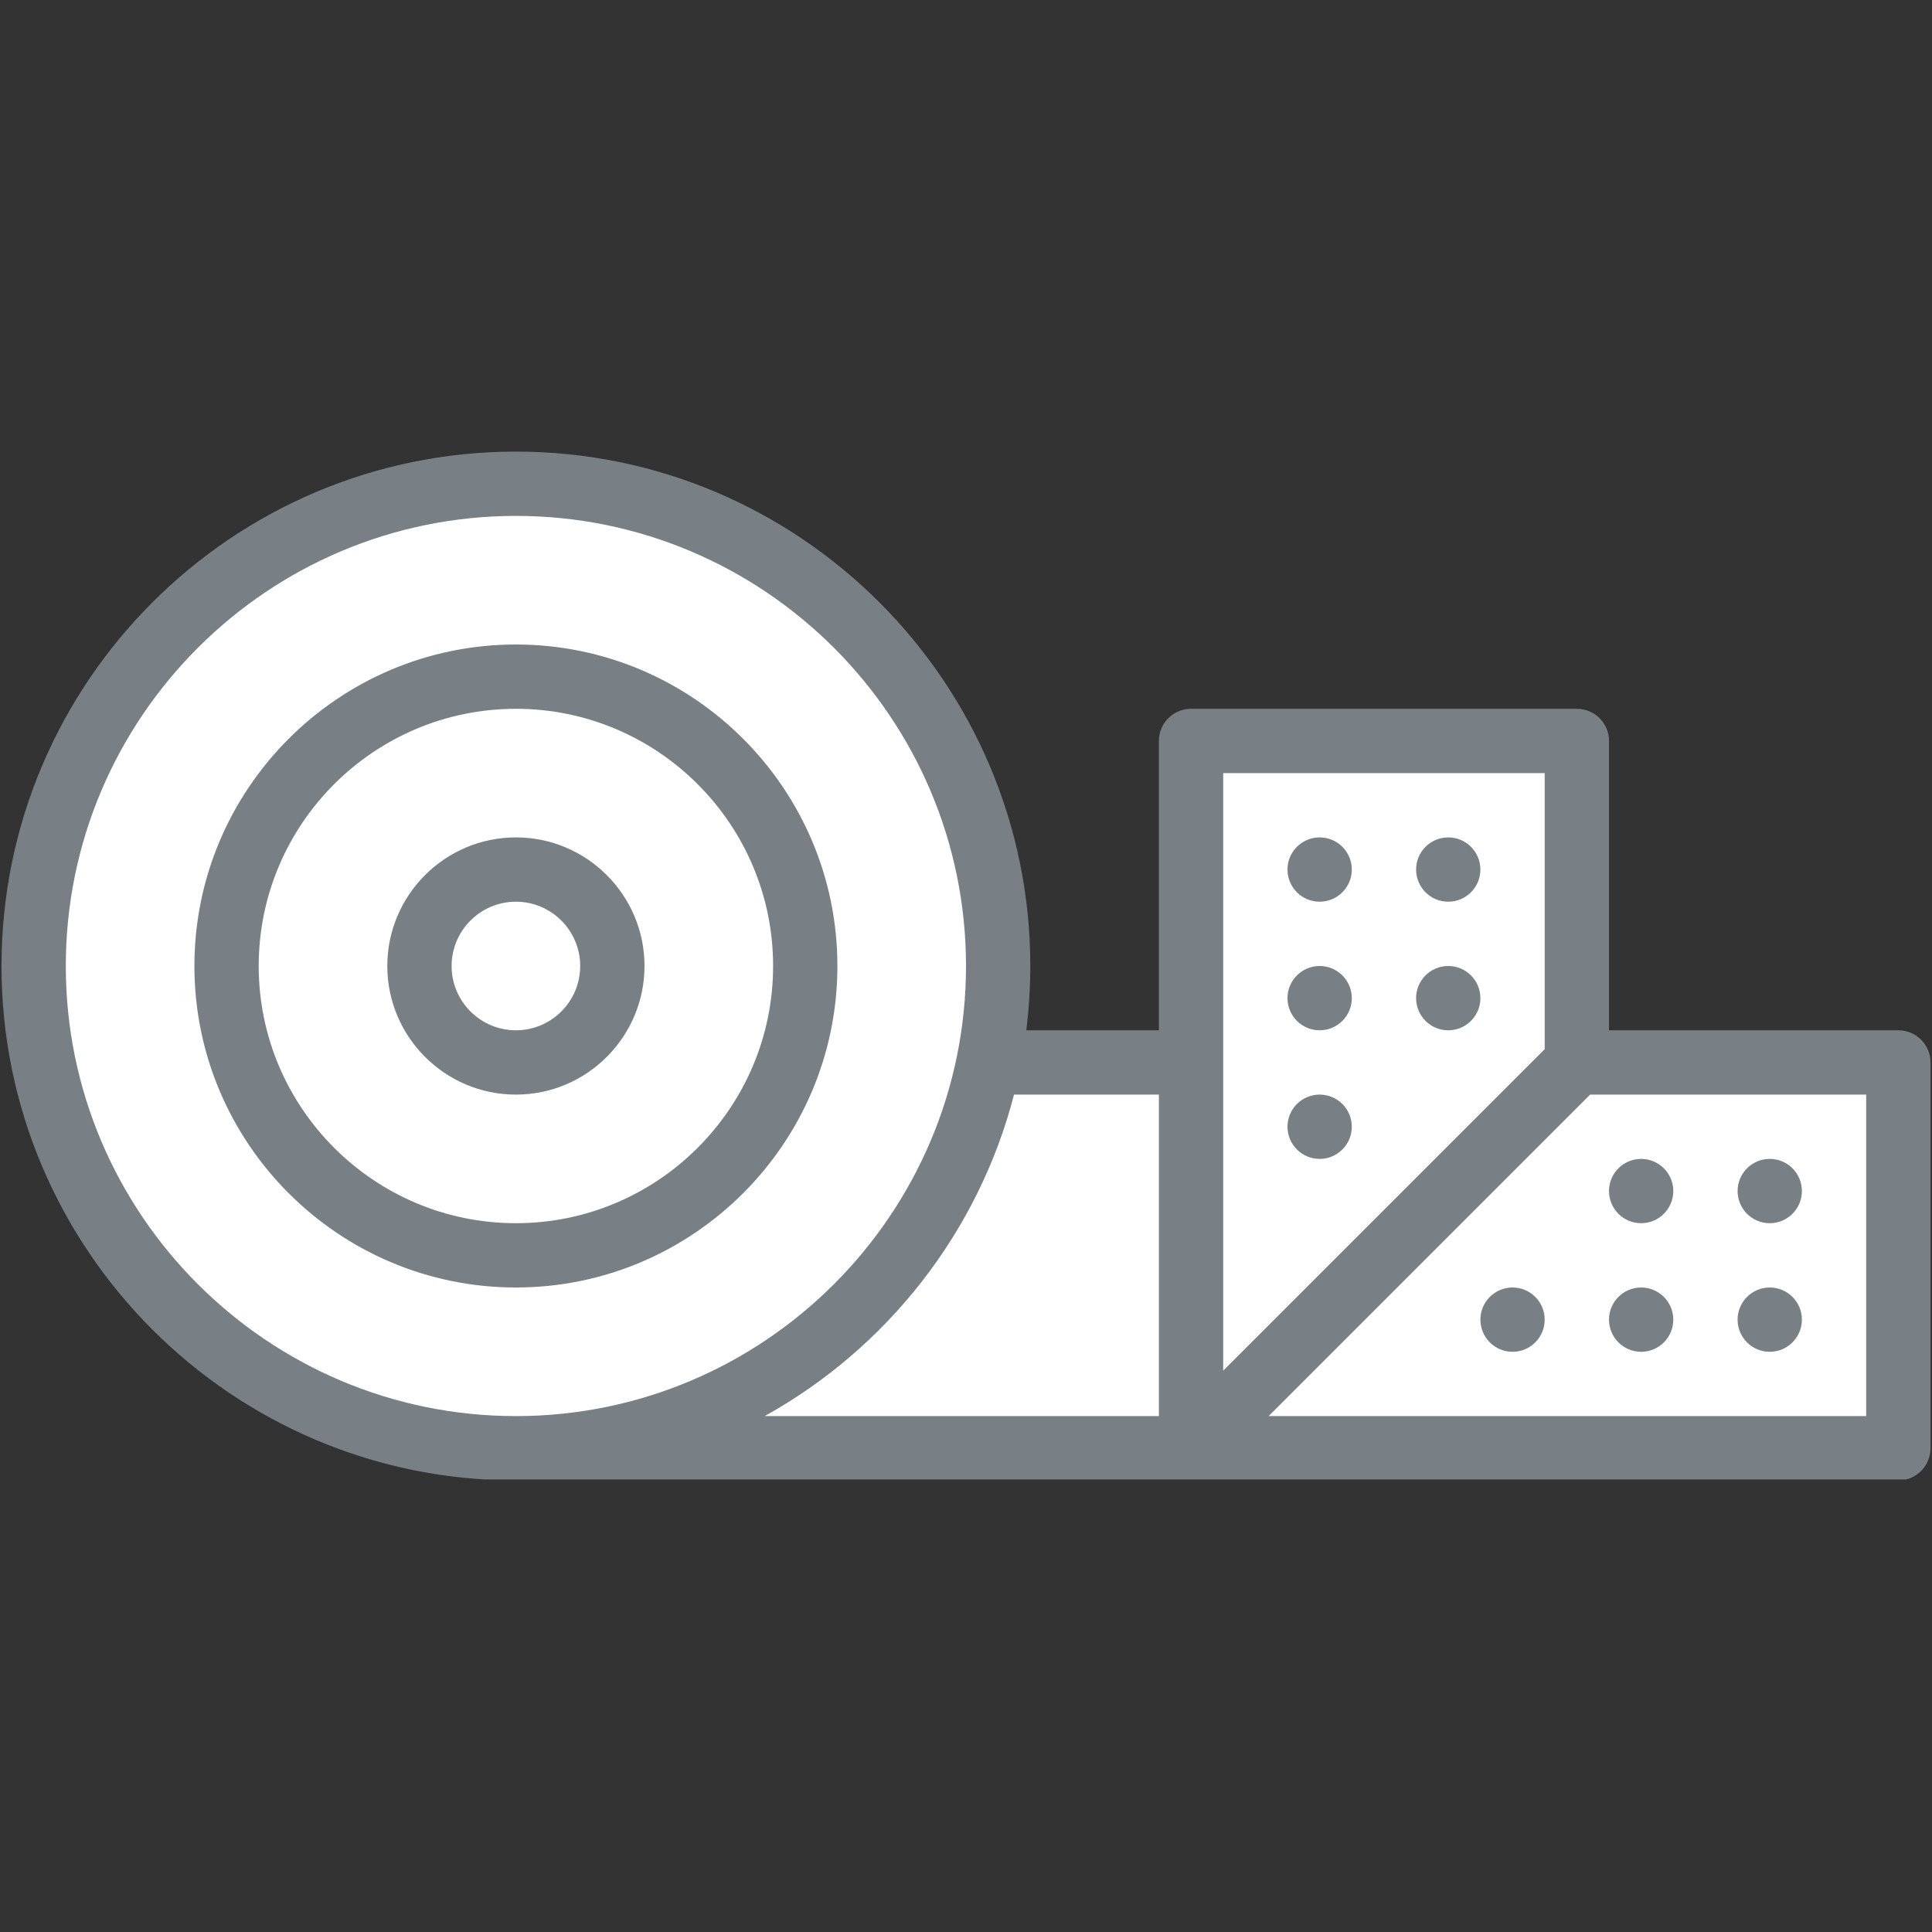
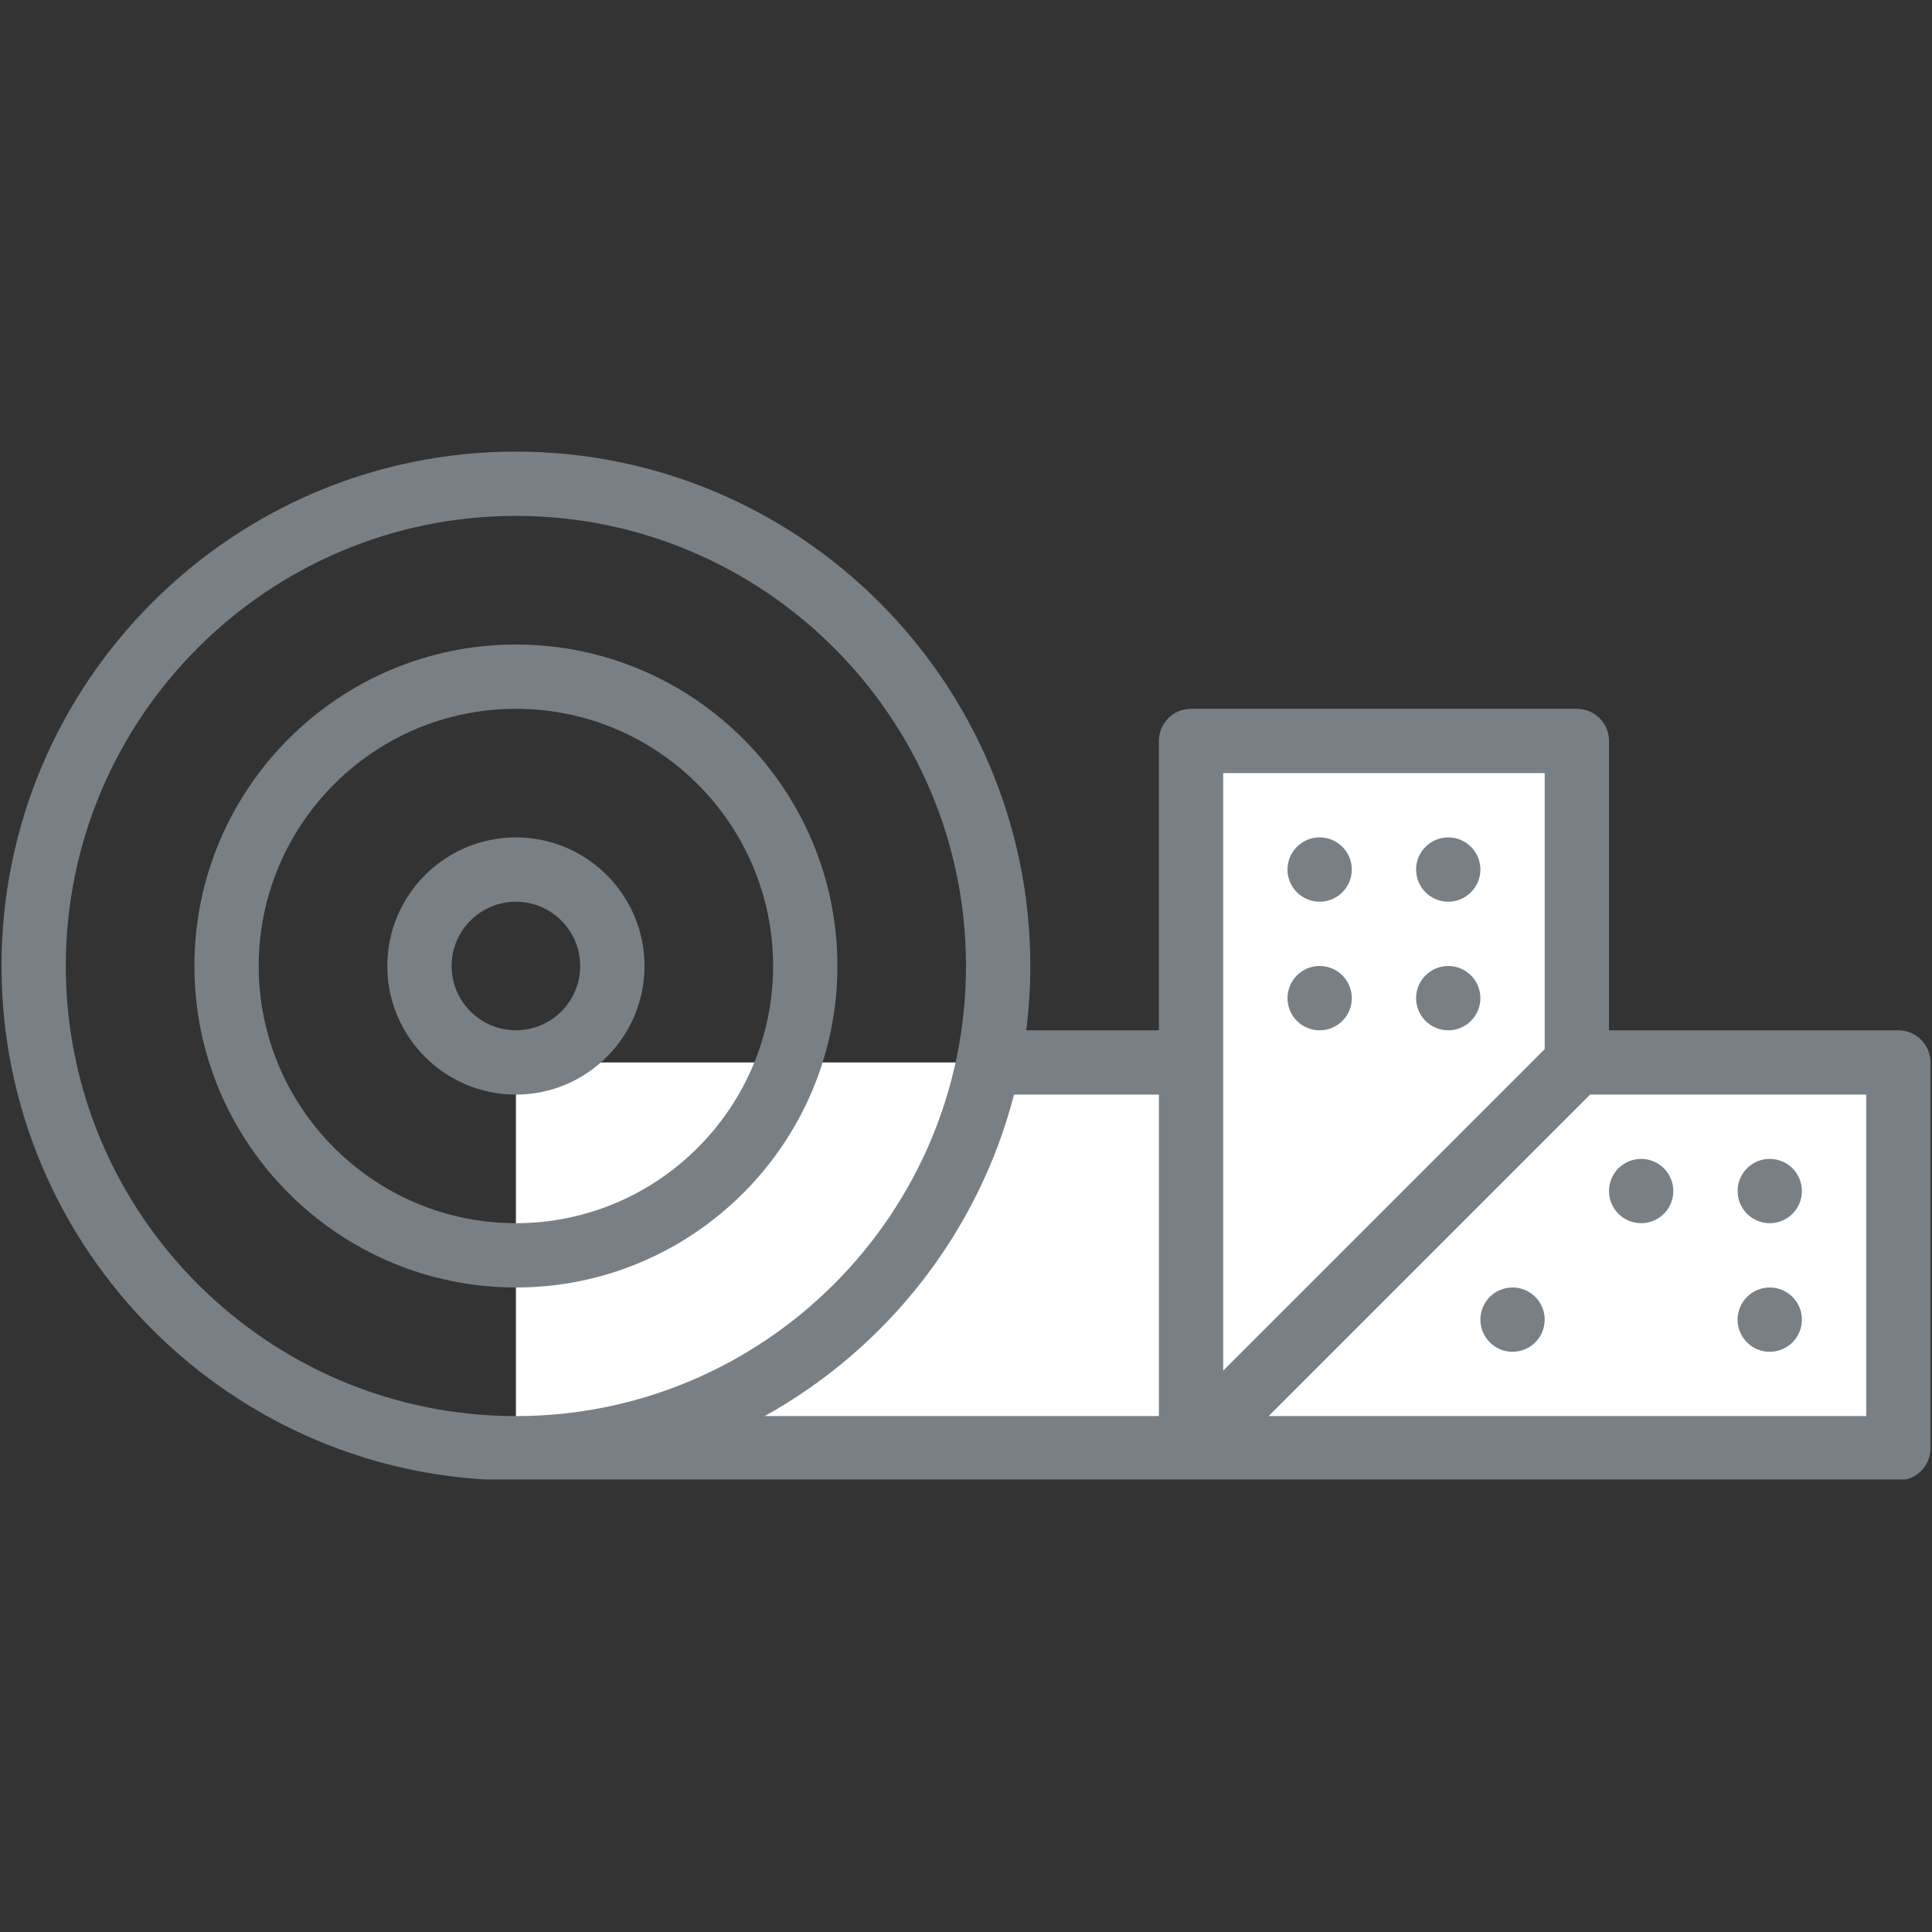
<svg xmlns="http://www.w3.org/2000/svg" version="1.0" preserveAspectRatio="xMidYMid meet" height="500" viewBox="0 0 375 375" zoomAndPan="magnify" width="500">
  <rect x="0" y="0" width="375" height="375" fill="#333333" stroke="none" />
  <defs>
    <clipPath id="3716a8cc48">
      <path clip-rule="nonzero" d="M 0 87.656 L 375 87.656 L 375 287.156 L 0 287.156 Z M 0 87.656" />
    </clipPath>
  </defs>
  <path fill-rule="nonzero" fill-opacity="1" d="M 368.465 281.102 L 100.137 281.102 L 100.137 206.219 L 368.465 206.219 L 368.465 281.102" fill="#ffffff" />
  <path fill-rule="nonzero" fill-opacity="1" d="M 231.18 281.102 L 231.18 143.816 L 306.062 143.816 L 306.062 206.219 L 231.18 281.102" fill="#ffffff" />
-   <path fill-rule="nonzero" fill-opacity="1" d="M 193.738 187.5 C 193.738 239.195 151.832 281.102 100.137 281.102 C 48.441 281.102 6.535 239.195 6.535 187.5 C 6.535 135.805 48.441 93.895 100.137 93.895 C 151.832 93.895 193.738 135.805 193.738 187.5" fill="#ffffff" />
  <g clip-path="url(#3716a8cc48)">
    <path fill-rule="nonzero" fill-opacity="1" d="M 362.227 274.863 L 246.246 274.863 L 308.648 212.461 L 362.227 212.461 Z M 237.422 150.059 L 299.824 150.059 L 299.824 203.637 L 237.422 266.039 Z M 224.941 274.863 L 148.426 274.863 C 172.094 261.727 189.898 239.258 196.82 212.461 L 224.941 212.461 Z M 12.773 187.5 C 12.773 139.328 51.965 100.137 100.137 100.137 C 148.309 100.137 187.5 139.328 187.5 187.5 C 187.5 235.672 148.309 274.863 100.137 274.863 C 51.965 274.863 12.773 235.672 12.773 187.5 Z M 368.465 199.98 L 312.305 199.98 L 312.305 143.816 C 312.305 140.371 309.512 137.578 306.062 137.578 L 231.18 137.578 C 227.734 137.578 224.941 140.371 224.941 143.816 L 224.941 199.98 L 199.203 199.98 C 199.711 195.891 199.98 191.727 199.98 187.5 C 199.98 132.445 155.191 87.656 100.137 87.656 C 45.082 87.656 0.293 132.445 0.293 187.5 C 0.293 242.555 45.082 287.344 100.137 287.344 L 368.465 287.344 C 371.914 287.344 374.707 284.551 374.707 281.102 L 374.707 206.219 C 374.707 202.773 371.914 199.98 368.465 199.98" fill="#788086" />
  </g>
  <path fill-rule="nonzero" fill-opacity="1" d="M 100.137 237.422 C 72.609 237.422 50.215 215.027 50.215 187.5 C 50.215 159.973 72.609 137.578 100.137 137.578 C 127.664 137.578 150.059 159.973 150.059 187.5 C 150.059 215.027 127.664 237.422 100.137 237.422 Z M 100.137 125.098 C 65.727 125.098 37.734 153.09 37.734 187.5 C 37.734 221.91 65.727 249.902 100.137 249.902 C 134.547 249.902 162.539 221.91 162.539 187.5 C 162.539 153.09 134.547 125.098 100.137 125.098" fill="#788086" />
  <path fill-rule="nonzero" fill-opacity="1" d="M 100.137 199.98 C 93.258 199.98 87.656 194.379 87.656 187.5 C 87.656 180.621 93.258 175.02 100.137 175.02 C 107.016 175.02 112.617 180.621 112.617 187.5 C 112.617 194.379 107.016 199.98 100.137 199.98 Z M 100.137 162.539 C 86.375 162.539 75.176 173.738 75.176 187.5 C 75.176 201.262 86.375 212.461 100.137 212.461 C 113.898 212.461 125.098 201.262 125.098 187.5 C 125.098 173.738 113.898 162.539 100.137 162.539" fill="#788086" />
  <path fill-rule="nonzero" fill-opacity="1" d="M 343.504 237.422 C 346.953 237.422 349.746 234.629 349.746 231.18 C 349.746 227.734 346.953 224.941 343.504 224.941 C 340.059 224.941 337.266 227.734 337.266 231.18 C 337.266 234.629 340.059 237.422 343.504 237.422" fill="#788086" />
  <path fill-rule="nonzero" fill-opacity="1" d="M 343.504 262.383 C 346.953 262.383 349.746 259.59 349.746 256.141 C 349.746 252.695 346.953 249.902 343.504 249.902 C 340.059 249.902 337.266 252.695 337.266 256.141 C 337.266 259.59 340.059 262.383 343.504 262.383" fill="#788086" />
  <path fill-rule="nonzero" fill-opacity="1" d="M 318.543 237.422 C 321.992 237.422 324.785 234.629 324.785 231.18 C 324.785 227.734 321.992 224.941 318.543 224.941 C 315.098 224.941 312.305 227.734 312.305 231.18 C 312.305 234.629 315.098 237.422 318.543 237.422" fill="#788086" />
  <path fill-rule="nonzero" fill-opacity="1" d="M 256.141 162.539 C 252.695 162.539 249.902 165.332 249.902 168.777 C 249.902 172.227 252.695 175.02 256.141 175.02 C 259.59 175.02 262.383 172.227 262.383 168.777 C 262.383 165.332 259.59 162.539 256.141 162.539" fill="#788086" />
  <path fill-rule="nonzero" fill-opacity="1" d="M 256.141 187.5 C 252.695 187.5 249.902 190.293 249.902 193.738 C 249.902 197.188 252.695 199.98 256.141 199.98 C 259.59 199.98 262.383 197.188 262.383 193.738 C 262.383 190.293 259.59 187.5 256.141 187.5" fill="#788086" />
  <path fill-rule="nonzero" fill-opacity="1" d="M 281.102 162.539 C 277.656 162.539 274.863 165.332 274.863 168.777 C 274.863 172.227 277.656 175.02 281.102 175.02 C 284.551 175.02 287.344 172.227 287.344 168.777 C 287.344 165.332 284.551 162.539 281.102 162.539" fill="#788086" />
  <path fill-rule="nonzero" fill-opacity="1" d="M 281.102 187.5 C 277.656 187.5 274.863 190.293 274.863 193.738 C 274.863 197.188 277.656 199.98 281.102 199.98 C 284.551 199.98 287.344 197.188 287.344 193.738 C 287.344 190.293 284.551 187.5 281.102 187.5" fill="#788086" />
  <path fill-rule="nonzero" fill-opacity="1" d="M 293.582 249.902 C 290.137 249.902 287.344 252.695 287.344 256.141 C 287.344 259.59 290.137 262.383 293.582 262.383 C 297.031 262.383 299.824 259.59 299.824 256.141 C 299.824 252.695 297.031 249.902 293.582 249.902" fill="#788086" />
-   <path fill-rule="nonzero" fill-opacity="1" d="M 256.141 212.461 C 252.695 212.461 249.902 215.254 249.902 218.699 C 249.902 222.148 252.695 224.941 256.141 224.941 C 259.59 224.941 262.383 222.148 262.383 218.699 C 262.383 215.254 259.59 212.461 256.141 212.461" fill="#788086" />
-   <path fill-rule="nonzero" fill-opacity="1" d="M 318.543 262.383 C 321.992 262.383 324.785 259.59 324.785 256.141 C 324.785 252.695 321.992 249.902 318.543 249.902 C 315.098 249.902 312.305 252.695 312.305 256.141 C 312.305 259.59 315.098 262.383 318.543 262.383" fill="#788086" />
</svg>